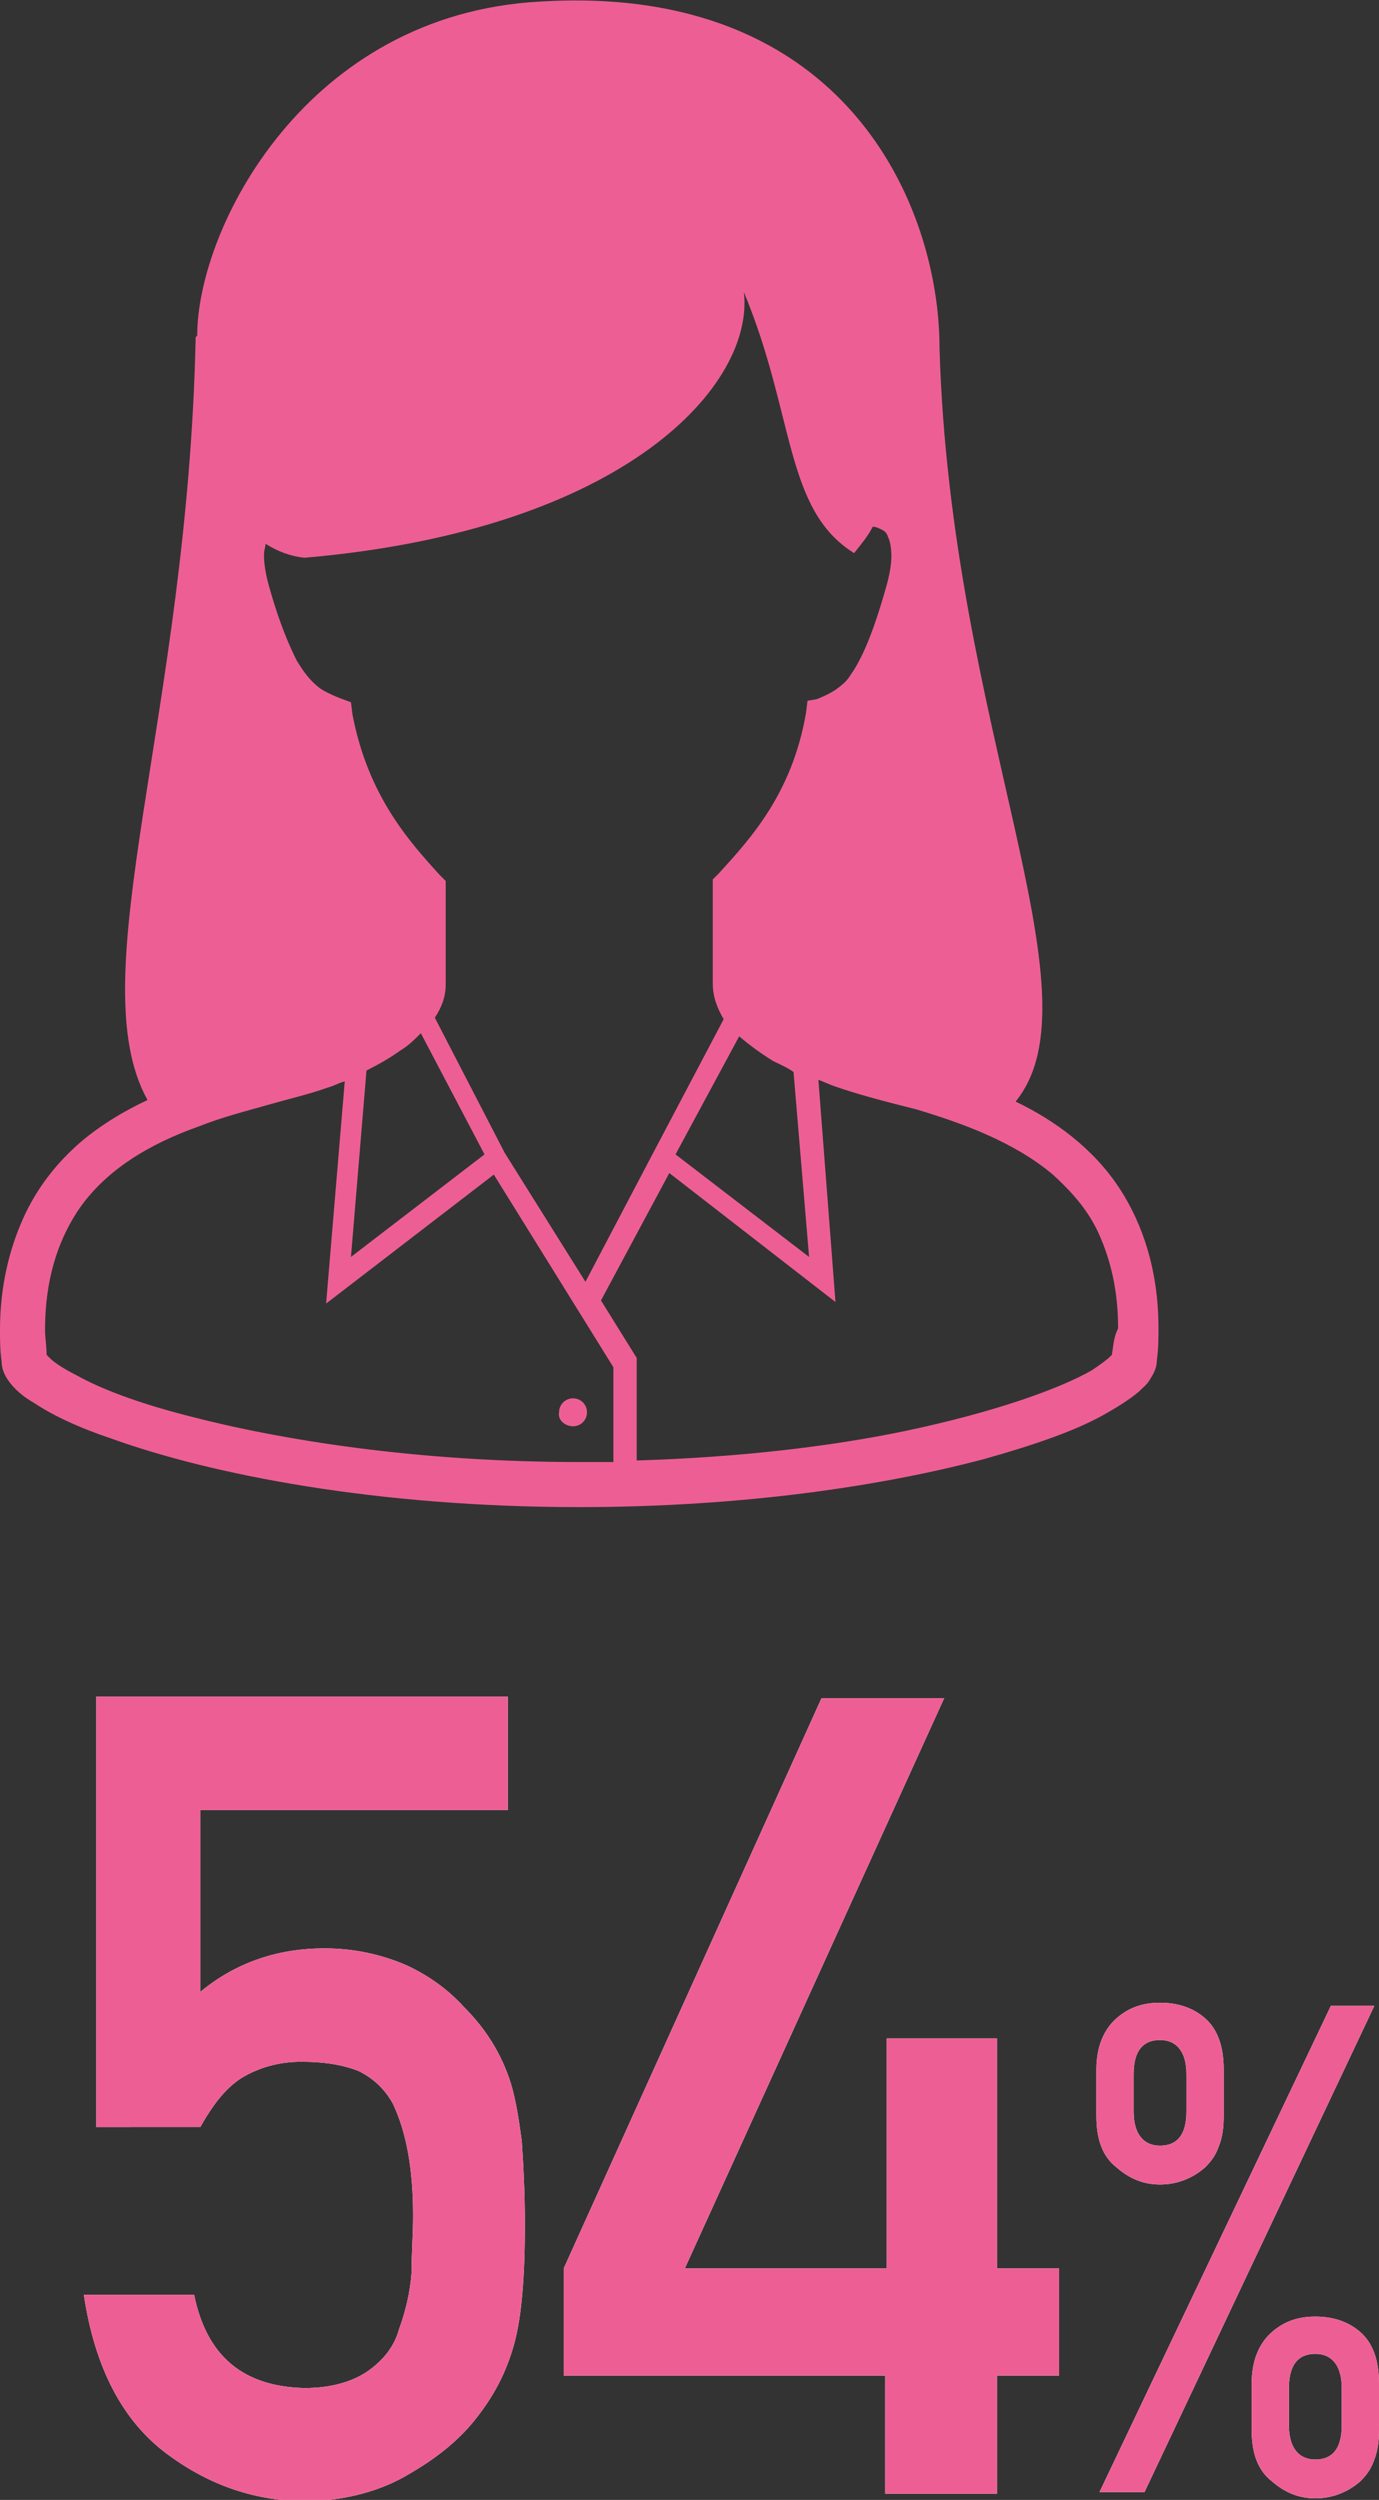
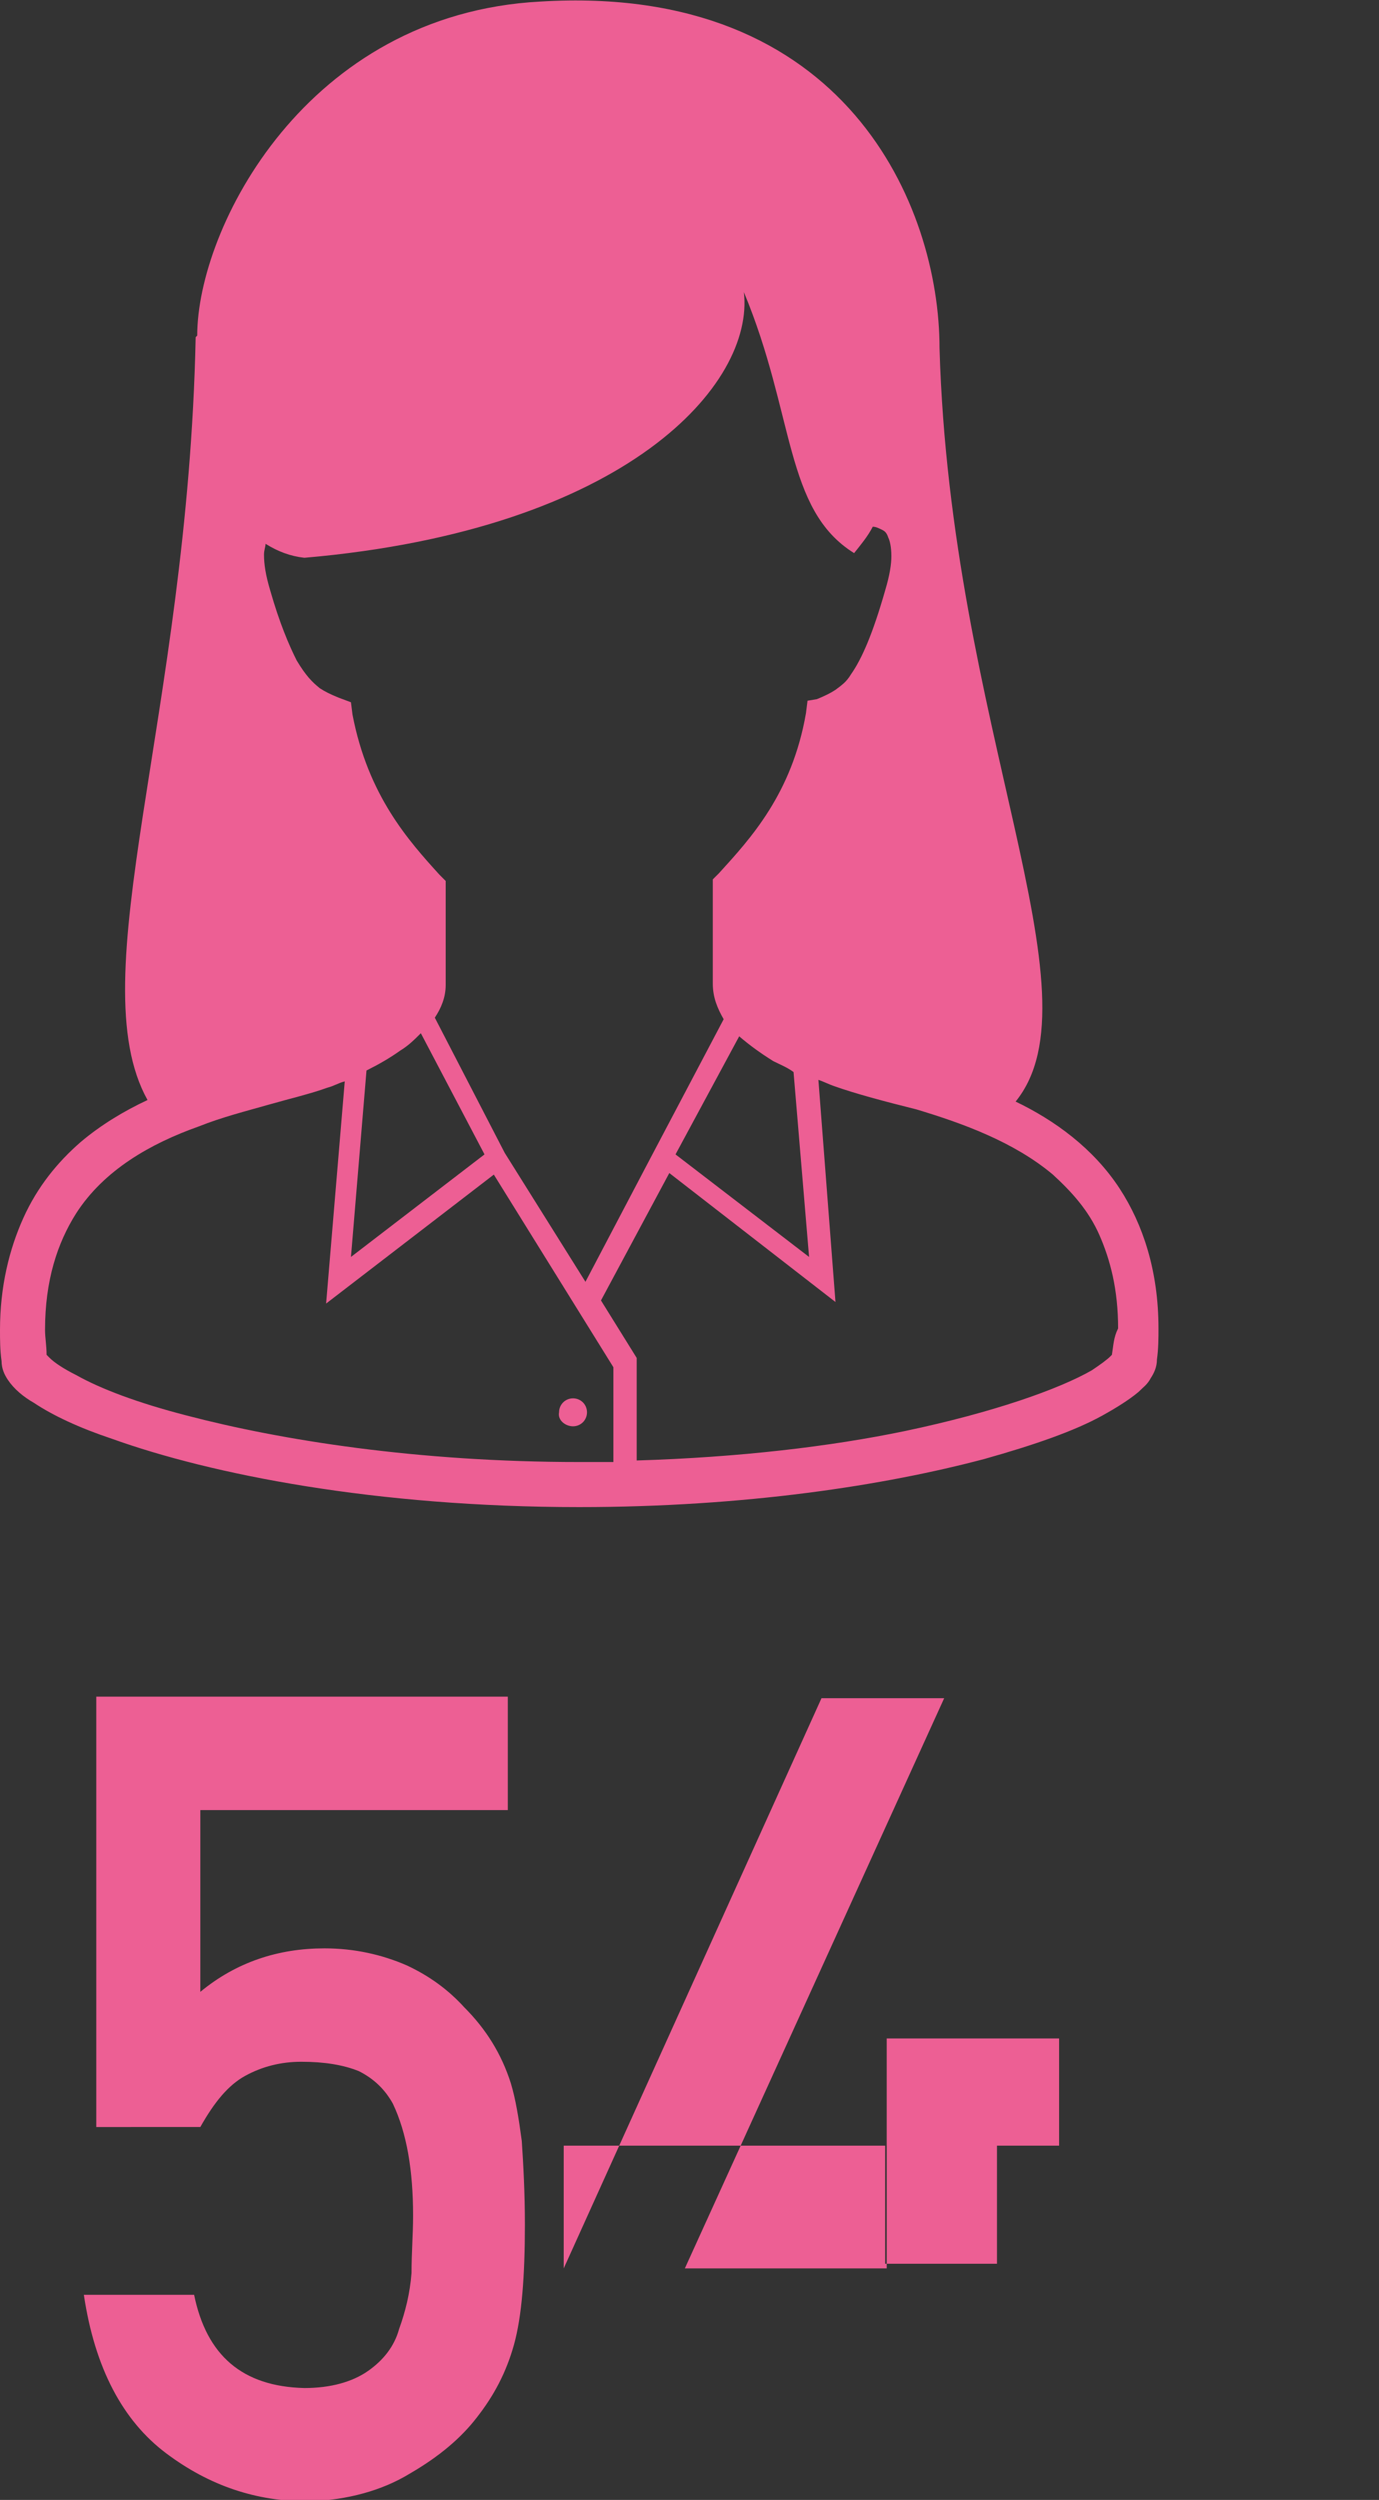
<svg xmlns="http://www.w3.org/2000/svg" version="1.1" id="レイヤー_1" x="0px" y="0px" viewBox="0 0 88.8 160.9" style="enable-background:new 0 0 88.8 160.9;" xml:space="preserve">
  <rect x="0" y="0" width="88.8" height="160.9" fill="#333333" stroke="none" />
  <style type="text/css">
	.st0{fill:#ED5F94;}
	.st1{fill:#FFFFFF;}
</style>
  <g>
    <path class="st0" d="M72.1,76.5c-1.7-2.6-4.2-4.4-6.7-5.6c5.6-6.9-4.2-24.2-4.9-48.5c0-9.1-6-23.5-25.7-22.3   C19.7,0.9,12.7,14.7,12.7,21.6l-0.1,0.1c-0.5,24.3-7.5,41.2-3.1,49.1c-1.5,0.7-3,1.6-4.3,2.7c-1.5,1.3-2.8,2.9-3.7,4.9   c-0.9,2-1.5,4.4-1.5,7.2c0,0.6,0,1.3,0.1,2c0,0.5,0.2,0.9,0.4,1.2c0.4,0.6,1,1.1,1.7,1.5c1.2,0.8,2.9,1.6,5,2.3   c6.4,2.3,17,4.4,30.1,4.4c10.7,0,19.7-1.4,26.1-3.1c3.2-0.9,5.8-1.8,7.6-2.8c0.9-0.5,1.7-1,2.3-1.5c0.3-0.3,0.6-0.5,0.8-0.9   c0.2-0.3,0.4-0.7,0.4-1.2c0.1-0.7,0.1-1.4,0.1-2C74.6,81.8,73.6,78.8,72.1,76.5z M17.1,35c0.8,0.5,1.6,0.8,2.5,0.9   c20.8-1.8,29-11.2,28.3-17.1c3.3,7.9,2.6,14,7.1,16.8c0.4-0.5,0.9-1.1,1.2-1.7c0.2,0,0.4,0.1,0.6,0.2c0.2,0.1,0.3,0.2,0.4,0.5   c0.1,0.2,0.2,0.6,0.2,1.2c0,0.5-0.1,1.2-0.4,2.2c-0.8,2.8-1.5,4.4-2.2,5.4c-0.3,0.5-0.6,0.7-1,1c-0.3,0.2-0.7,0.4-1.2,0.6L52,45.1   l-0.1,0.8c-0.9,5.2-3.6,8.1-5.6,10.3l-0.4,0.4v0.6c0,2.6,0,4.6,0,6.1c0,0.9,0.3,1.6,0.7,2.3l-4.8,9.1l0,0l-4.1,7.8l-5.2-8.3   L28,65.5c0.4-0.6,0.7-1.3,0.7-2.1c0-1.5,0-3.5,0-6.1v-0.6l-0.4-0.4c-2-2.2-4.6-5.1-5.6-10.3l-0.1-0.8l-0.8-0.3   c-0.5-0.2-0.9-0.4-1.2-0.6c-0.5-0.4-0.9-0.8-1.5-1.8c-0.5-1-1.1-2.4-1.7-4.5C17.1,37,17,36.3,17,35.7C17,35.4,17.1,35.2,17.1,35z    M52.1,80.9l-8.6-6.6l4.1-7.6c0.7,0.6,1.4,1.1,2.2,1.6c0.4,0.2,0.9,0.4,1.3,0.7L52.1,80.9z M31.2,74.3l-8.6,6.6l1-12   c0.8-0.4,1.5-0.8,2.2-1.3c0.5-0.3,0.9-0.7,1.3-1.1L31.2,74.3z M39.6,94.1c-0.8,0-1.5,0-2.3,0c-10.4,0-19.2-1.4-25.3-3   c-3.1-0.8-5.5-1.7-7.1-2.6c-0.8-0.4-1.4-0.8-1.7-1.1C3.1,87.3,3,87.2,3,87.2c0-0.6-0.1-1.1-0.1-1.6c0-3.2,0.8-5.6,2-7.5   c1.8-2.8,4.8-4.5,7.9-5.6c1.5-0.6,3.1-1,4.5-1.4c1.4-0.4,2.7-0.7,3.8-1.1c0.4-0.1,0.7-0.3,1.1-0.4l-1.2,14.3l10.8-8.3l7.7,12.4   V94.1z M71.6,87.2l-0.1,0.1c-0.2,0.2-0.6,0.5-1.2,0.9c-2.1,1.2-6.3,2.7-12,3.9c-4.8,1-10.7,1.7-17.3,1.9v-6.6l-2.3-3.7l4.4-8.2   l10.7,8.3l-1.1-14.3c0.3,0.1,0.7,0.3,1,0.4c1.4,0.5,3.3,1,5.3,1.5c3,0.9,6.3,2.1,8.8,4.2c1.2,1.1,2.3,2.3,3,3.9   c0.7,1.6,1.2,3.5,1.2,6C71.7,86.1,71.7,86.6,71.6,87.2z" />
    <path class="st0" d="M36.9,91.8c0.5,0,0.9-0.4,0.9-0.9c0-0.5-0.4-0.9-0.9-0.9c-0.5,0-0.9,0.4-0.9,0.9   C35.9,91.4,36.4,91.8,36.9,91.8z" />
  </g>
  <g>
    <g>
-       <path class="st1" d="M6.2,109.2h26.5v7.3H12.9v11.7c2.3-1.9,5-2.8,8-2.8c1.9,0,3.7,0.4,5.3,1.1c1.5,0.7,2.7,1.6,3.7,2.7    c1.4,1.4,2.4,3,3,4.9c0.3,1,0.5,2.2,0.7,3.7c0.1,1.5,0.2,3.3,0.2,5.4c0,3.3-0.2,5.9-0.7,7.7c-0.5,1.8-1.3,3.3-2.4,4.7    c-1,1.3-2.4,2.5-4.3,3.6c-1.8,1.1-4,1.7-6.5,1.8c-3.4,0-6.4-1-9.2-3.1c-2.8-2.1-4.6-5.5-5.3-10.2h7.1c0.8,3.9,3.1,5.9,7.1,6    c1.7,0,3.1-0.4,4.1-1.1c1-0.7,1.7-1.6,2-2.7c0.4-1.1,0.7-2.3,0.8-3.6c0-1.3,0.1-2.5,0.1-3.7c0-2.9-0.4-5.3-1.3-7.2    c-0.5-0.9-1.2-1.6-2.2-2.1c-1-0.4-2.2-0.6-3.7-0.6c-1.3,0-2.5,0.3-3.6,0.9c-1.1,0.6-2,1.7-2.9,3.3H6.2V109.2z" />
-       <path class="st1" d="M36.3,146l16.6-36.7h7.9L44.1,146h13v-14.8h7.1V146h4v6.9h-4v7.6H57v-7.6l-20.7,0V146z" />
-       <path class="st1" d="M70.6,133.2c0-1.5,0.5-2.6,1.3-3.3c0.8-0.7,1.7-1,2.8-1c1.1,0,2.1,0.3,2.9,1c0.8,0.7,1.2,1.8,1.2,3.3v3    c0,0.8-0.1,1.4-0.3,1.9c-0.2,0.6-0.5,1-0.9,1.4c-0.8,0.7-1.8,1.1-2.9,1.1c-1.1,0-2-0.4-2.8-1.1c-0.9-0.7-1.3-1.8-1.3-3.3V133.2z     M85.7,129.1h2.8l-14.8,31.3h-2.9L85.7,129.1z M73,135.9c0,1.4,0.6,2.2,1.7,2.2c1.1,0,1.7-0.7,1.7-2.2v-2.4c0-1.4-0.6-2.2-1.7-2.2    c-1.1,0-1.7,0.7-1.7,2.2V135.9z M80.6,153.4c0-1.5,0.5-2.6,1.3-3.3c0.8-0.7,1.7-1,2.8-1c1.1,0,2.1,0.3,2.9,1    c0.8,0.7,1.2,1.8,1.2,3.3v3c0,0.8-0.1,1.4-0.3,1.9c-0.2,0.6-0.5,1-0.9,1.4c-0.8,0.7-1.8,1.1-2.9,1.1c-1.1,0-2-0.4-2.8-1.1    c-0.9-0.7-1.3-1.8-1.3-3.3V153.4z M83,156.1c0,1.4,0.6,2.2,1.7,2.2c1.1,0,1.7-0.7,1.7-2.2v-2.4c0-1.4-0.6-2.2-1.7-2.2    c-1.1,0-1.7,0.7-1.7,2.2V156.1z" />
-     </g>
+       </g>
    <g>
      <path class="st0" d="M6.2,109.2h26.5v7.3H12.9v11.7c2.3-1.9,5-2.8,8-2.8c1.9,0,3.7,0.4,5.3,1.1c1.5,0.7,2.7,1.6,3.7,2.7    c1.4,1.4,2.4,3,3,4.9c0.3,1,0.5,2.2,0.7,3.7c0.1,1.5,0.2,3.3,0.2,5.4c0,3.3-0.2,5.9-0.7,7.7c-0.5,1.8-1.3,3.3-2.4,4.7    c-1,1.3-2.4,2.5-4.3,3.6c-1.8,1.1-4,1.7-6.5,1.8c-3.4,0-6.4-1-9.2-3.1c-2.8-2.1-4.6-5.5-5.3-10.2h7.1c0.8,3.9,3.1,5.9,7.1,6    c1.7,0,3.1-0.4,4.1-1.1c1-0.7,1.7-1.6,2-2.7c0.4-1.1,0.7-2.3,0.8-3.6c0-1.3,0.1-2.5,0.1-3.7c0-2.9-0.4-5.3-1.3-7.2    c-0.5-0.9-1.2-1.6-2.2-2.1c-1-0.4-2.2-0.6-3.7-0.6c-1.3,0-2.5,0.3-3.6,0.9c-1.1,0.6-2,1.7-2.9,3.3H6.2V109.2z" />
-       <path class="st0" d="M36.3,146l16.6-36.7h7.9L44.1,146h13v-14.8h7.1V146h4v6.9h-4v7.6H57v-7.6l-20.7,0V146z" />
-       <path class="st0" d="M70.6,133.2c0-1.5,0.5-2.6,1.3-3.3c0.8-0.7,1.7-1,2.8-1c1.1,0,2.1,0.3,2.9,1c0.8,0.7,1.2,1.8,1.2,3.3v3    c0,0.8-0.1,1.4-0.3,1.9c-0.2,0.6-0.5,1-0.9,1.4c-0.8,0.7-1.8,1.1-2.9,1.1c-1.1,0-2-0.4-2.8-1.1c-0.9-0.7-1.3-1.8-1.3-3.3V133.2z     M85.7,129.1h2.8l-14.8,31.3h-2.9L85.7,129.1z M73,135.9c0,1.4,0.6,2.2,1.7,2.2c1.1,0,1.7-0.7,1.7-2.2v-2.4c0-1.4-0.6-2.2-1.7-2.2    c-1.1,0-1.7,0.7-1.7,2.2V135.9z M80.6,153.4c0-1.5,0.5-2.6,1.3-3.3c0.8-0.7,1.7-1,2.8-1c1.1,0,2.1,0.3,2.9,1    c0.8,0.7,1.2,1.8,1.2,3.3v3c0,0.8-0.1,1.4-0.3,1.9c-0.2,0.6-0.5,1-0.9,1.4c-0.8,0.7-1.8,1.1-2.9,1.1c-1.1,0-2-0.4-2.8-1.1    c-0.9-0.7-1.3-1.8-1.3-3.3V153.4z M83,156.1c0,1.4,0.6,2.2,1.7,2.2c1.1,0,1.7-0.7,1.7-2.2v-2.4c0-1.4-0.6-2.2-1.7-2.2    c-1.1,0-1.7,0.7-1.7,2.2V156.1z" />
+       <path class="st0" d="M36.3,146l16.6-36.7h7.9L44.1,146h13v-14.8h7.1h4v6.9h-4v7.6H57v-7.6l-20.7,0V146z" />
    </g>
  </g>
</svg>